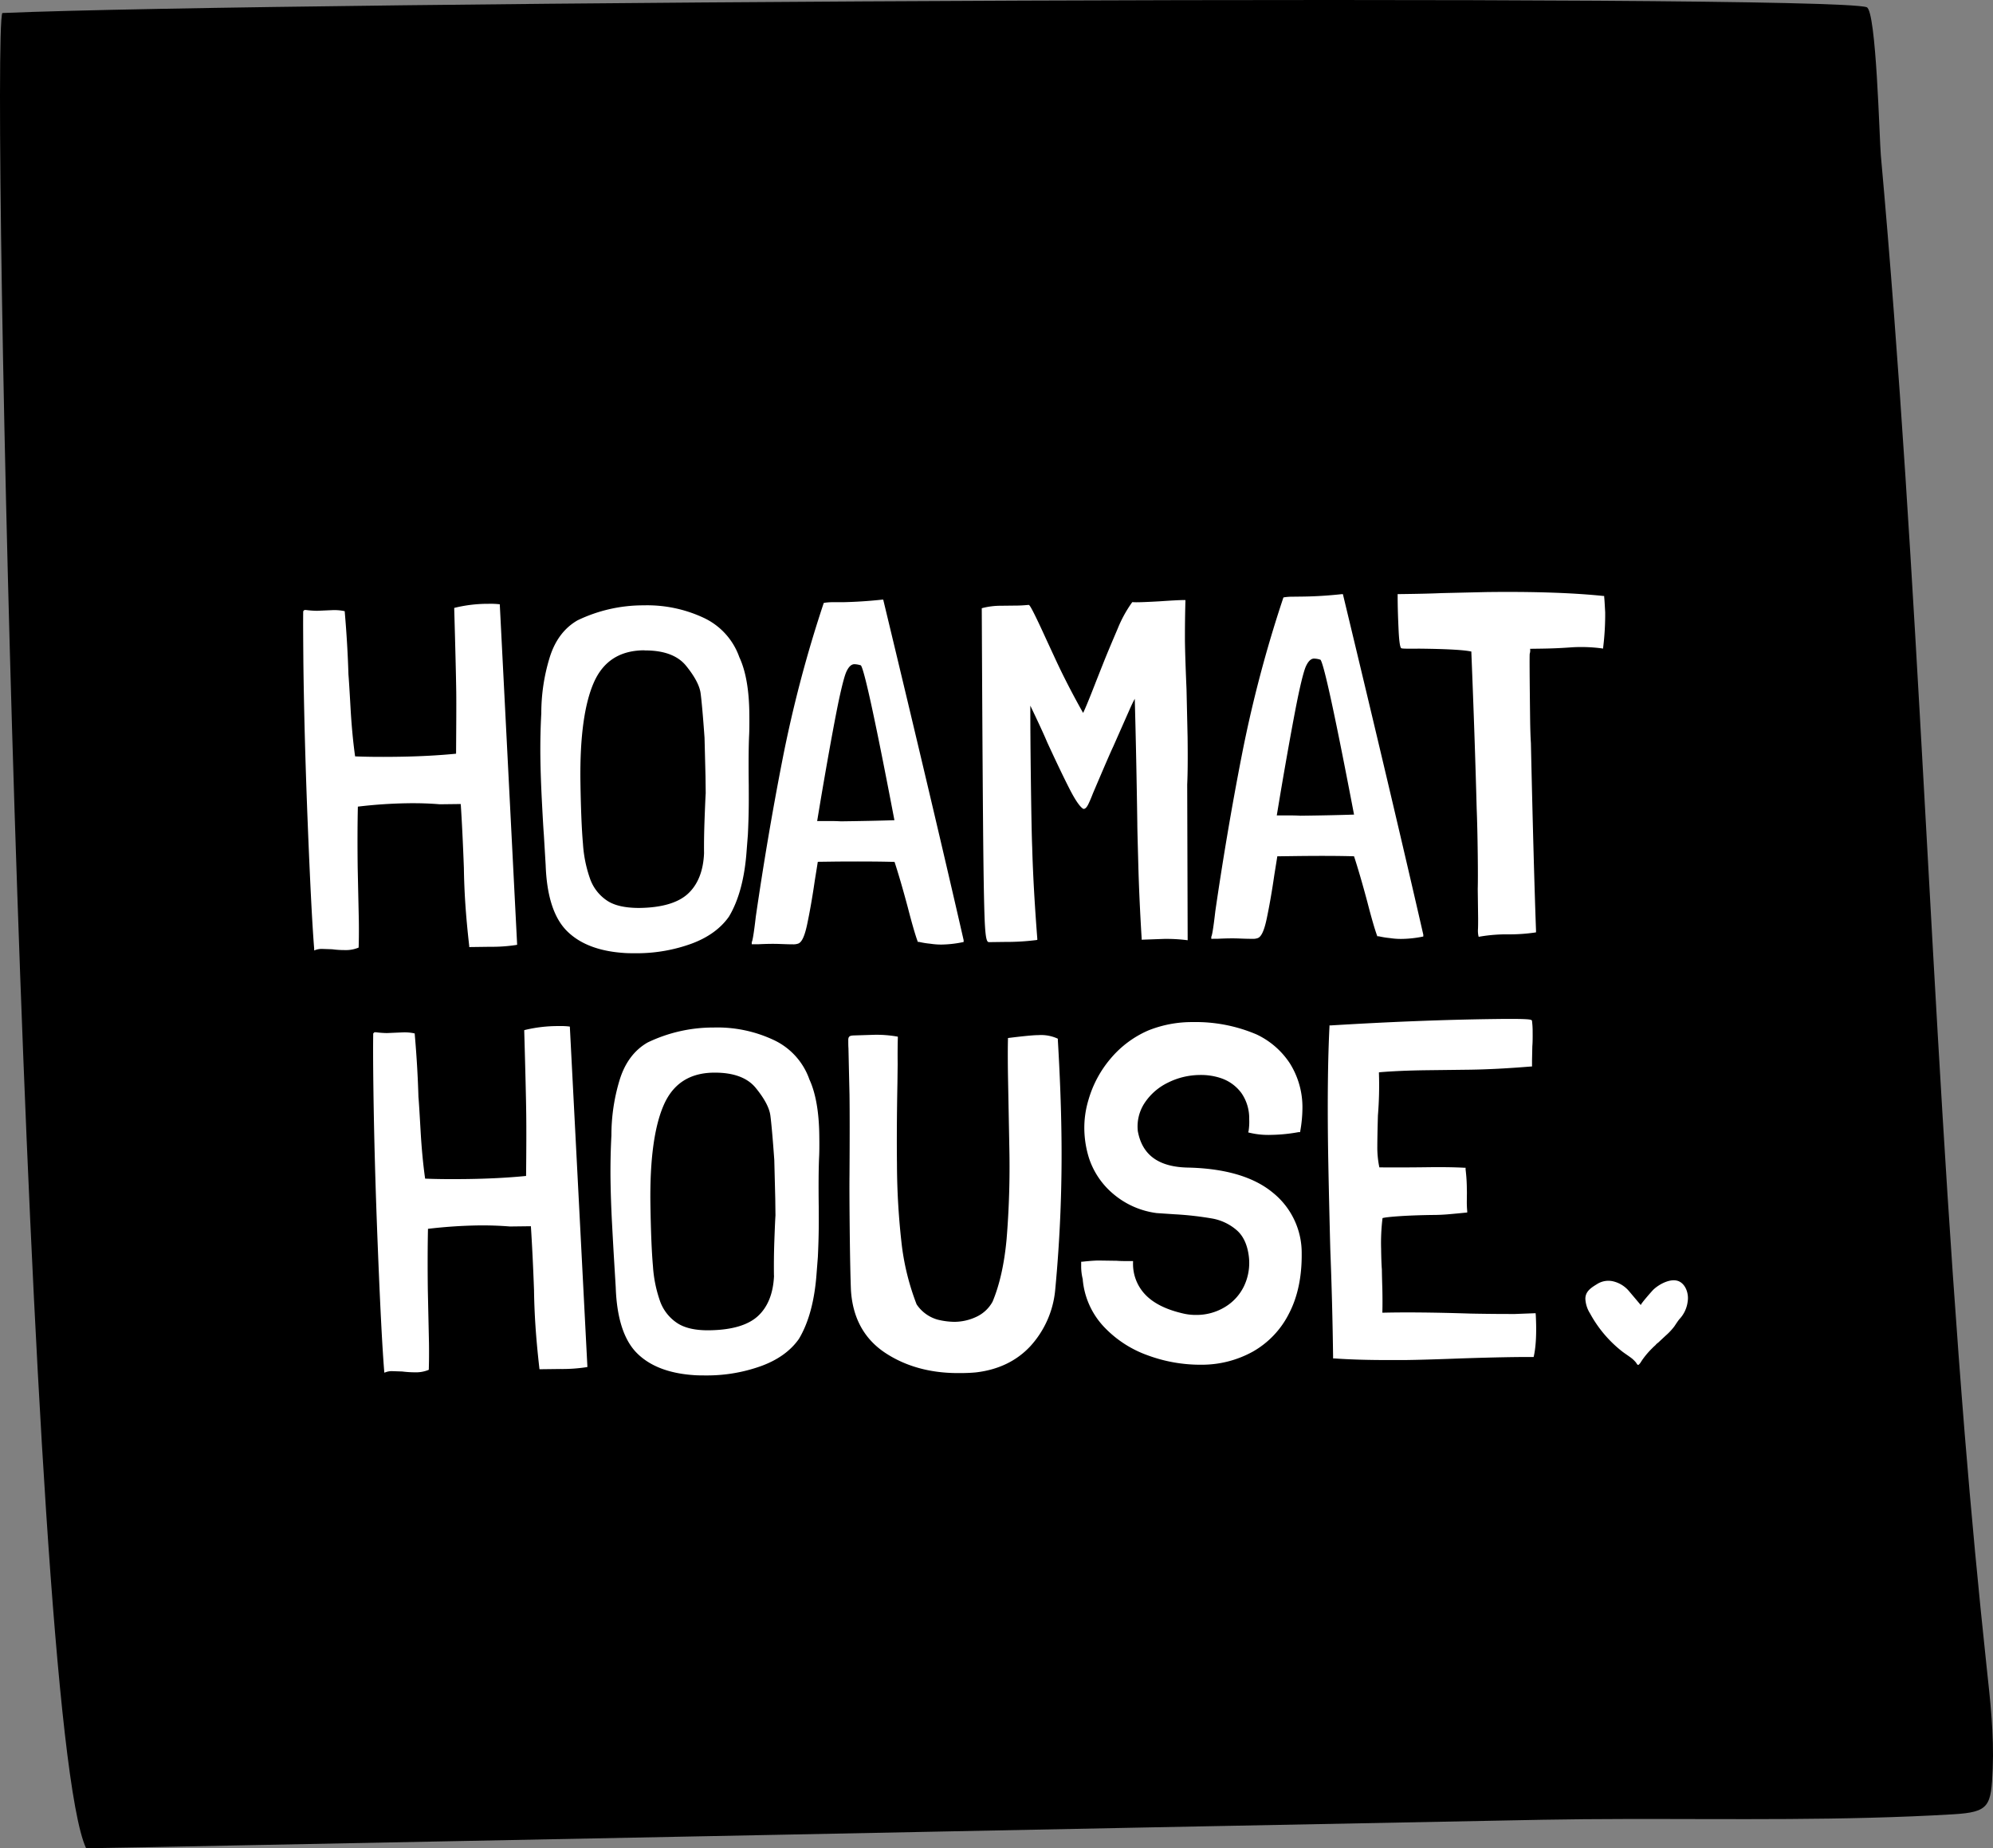
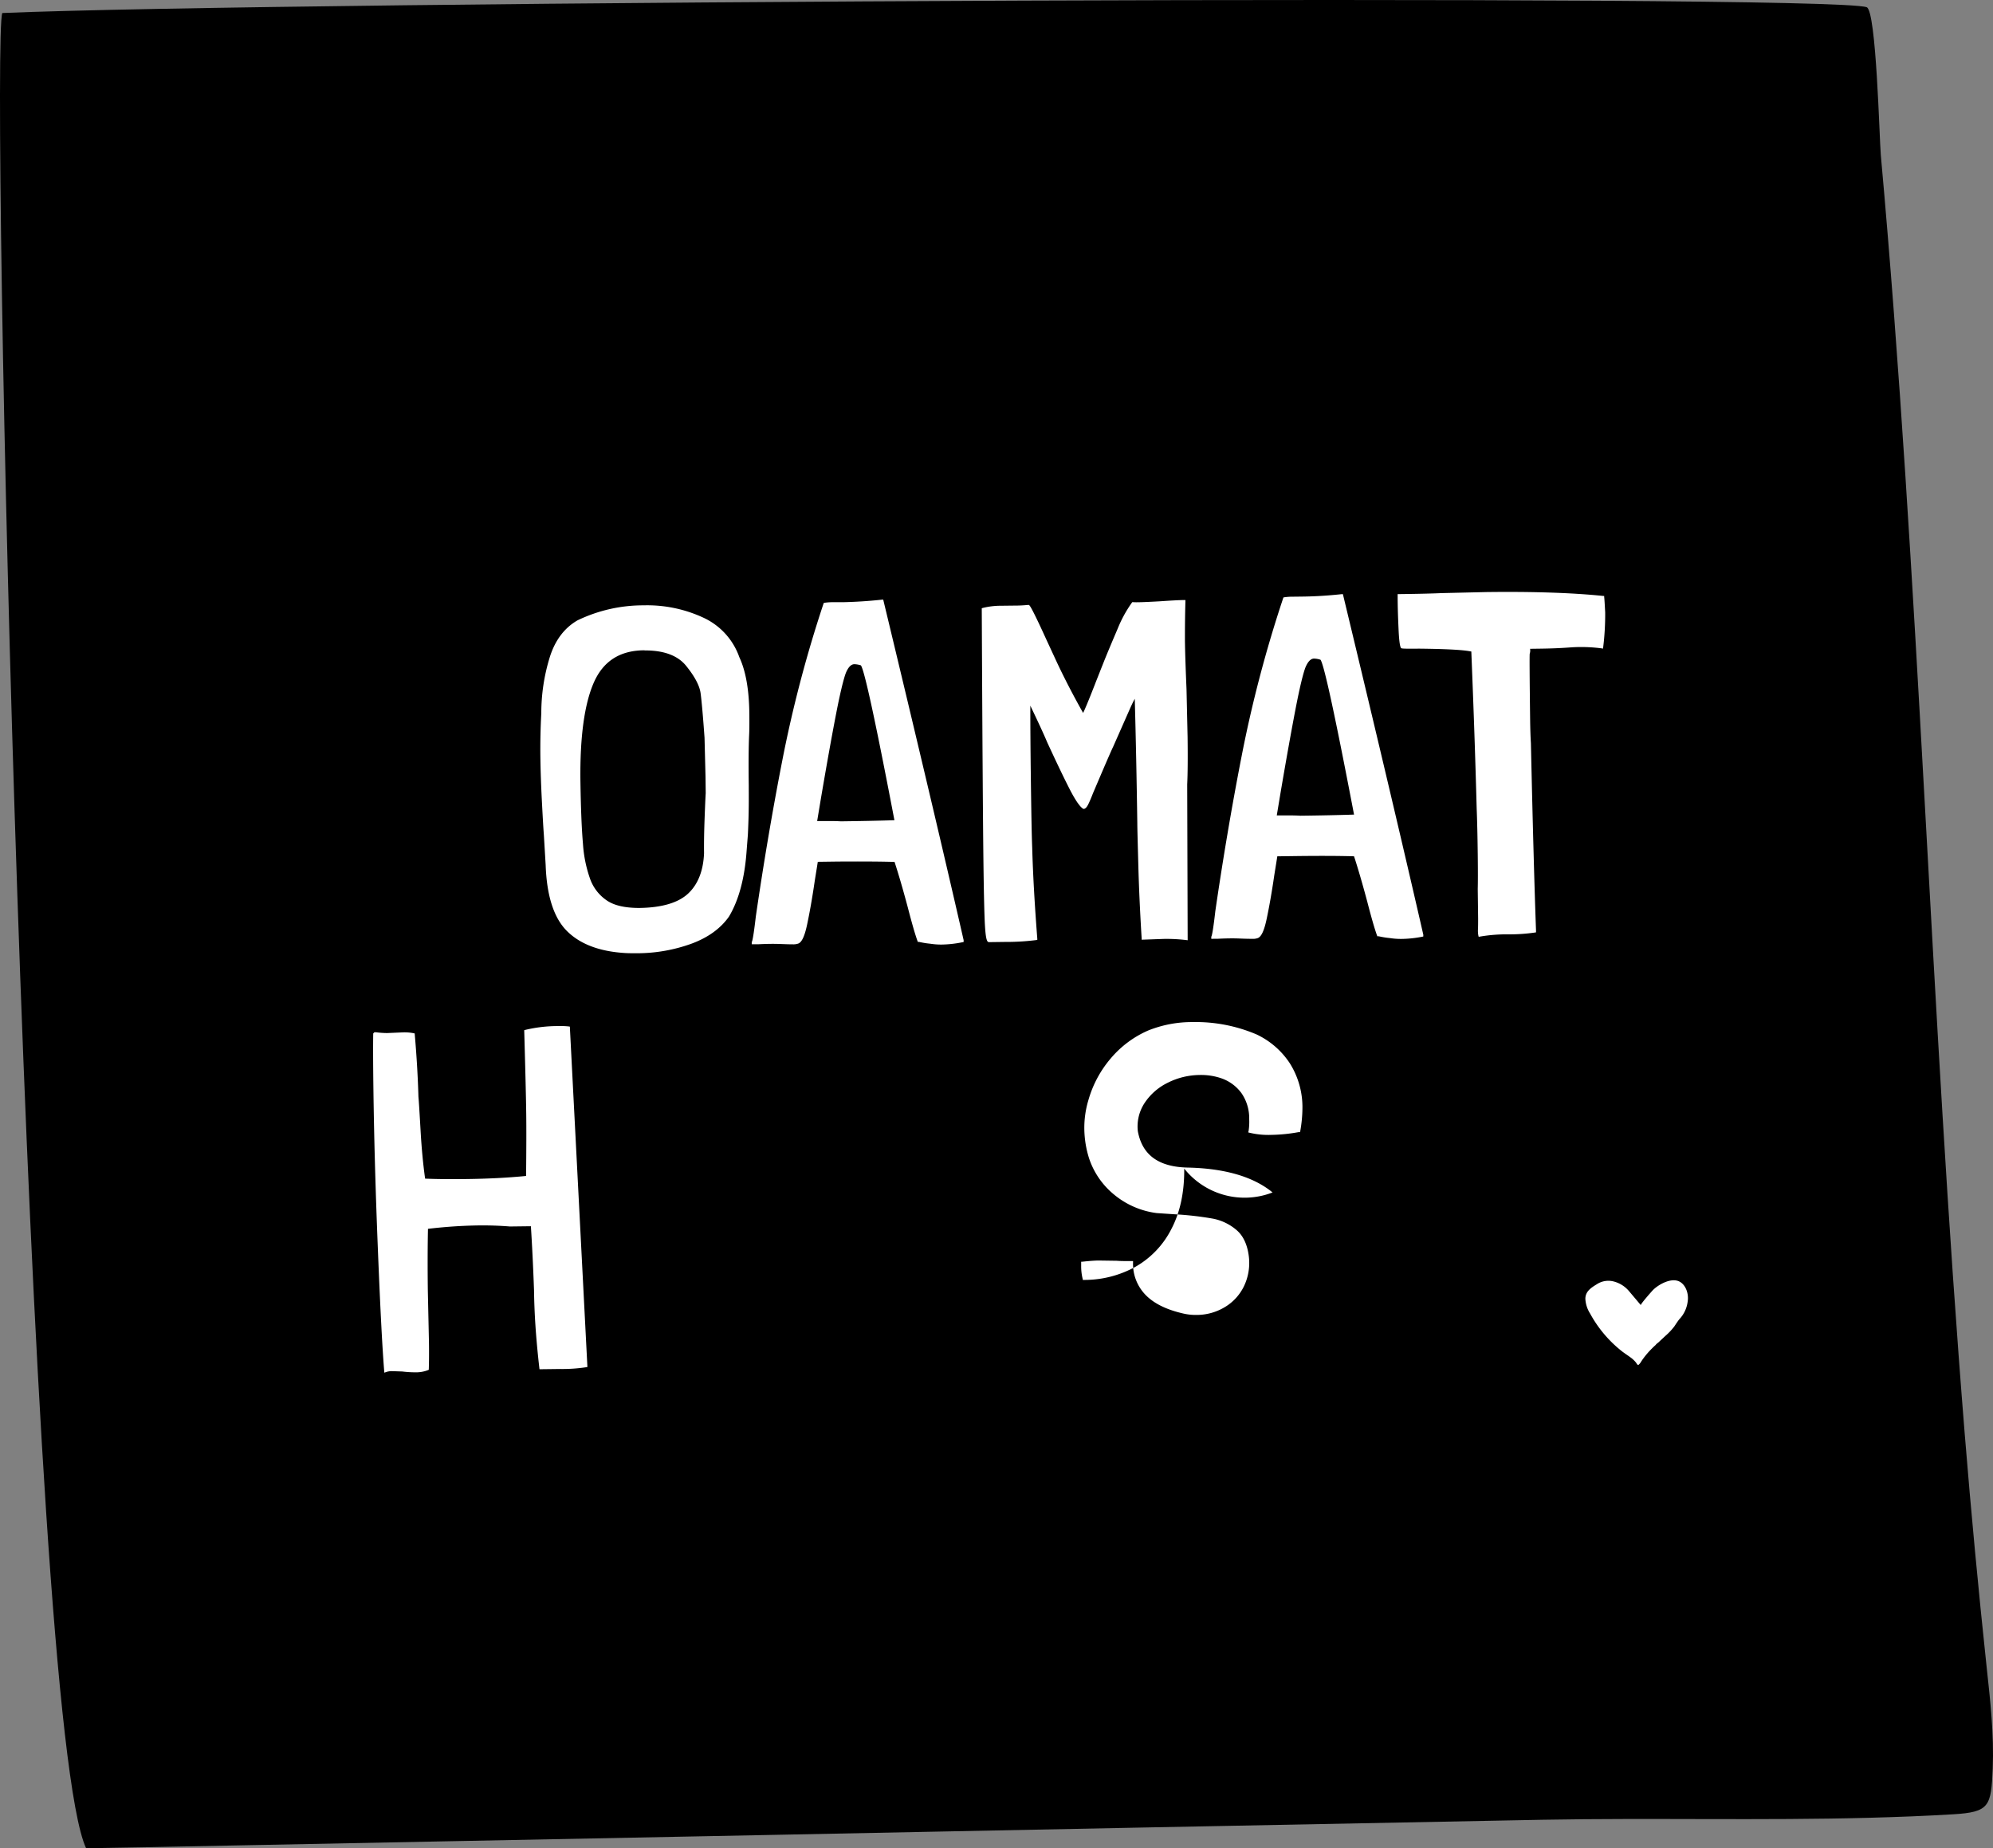
<svg xmlns="http://www.w3.org/2000/svg" viewBox="0 0 780.56 723.87">
  <rect x="0" y="0" width="780.56" height="723.87" fill="#808080" stroke="none" />
  <defs>
    <style>.cls-1{fill:#fff;}</style>
  </defs>
  <g id="Ebene_2" data-name="Ebene 2">
    <g id="Ebene_1-2" data-name="Ebene 1">
      <path d="M769.5,561.76q3.71,45.62,8.57,91.12c1.43,13.16,2.92,26.44,2.38,39.7-.61,14.83-1.23,17.09-15.41,17.95-10.84.65-21.69,1.07-32.55,1.36-42.72,1.13-85.47,0-128.21.78q-152.64,2.93-305.27,6-120.57,2.41-241.13,4.74-12.08.22-24.16.42C10.32,673.69-3.8,16.5.9,5.1,108.62.52,715.45-2.49,731.08,2.82c3.79,1.29,5,52,5.55,58C751.7,227.58,756,394.94,769.5,561.76Z" />
-       <path class="cls-1" d="M140.09,339.9c-.11-9-.09-17,.07-24a186.92,186.92,0,0,1,19.37-1.32c4.52-.07,8.77.07,12.69.4l8.23-.1c.45,6.74.86,15.16,1.23,25.05.06,4.41.24,9.1.56,13.93s.83,10.5,1.53,16.58l0,.46,8.22-.11a62.26,62.26,0,0,0,10.12-.7l.43-.09-6.78-132.91,0-.41-.41-.06a31.07,31.07,0,0,0-4.06-.15,54.78,54.78,0,0,0-13,1.51l-.39.1v.4c.46,16.18.71,26.83.79,32.55.06,5.44,0,13.34-.07,24.14-7.05.7-15,1.11-23.54,1.21-6.91.09-12.15,0-16-.16-.8-5.68-1.4-12.07-1.79-19s-.68-11.52-.82-13.05c-.23-7.79-.71-16-1.44-24.44l0-.35-.35-.09a19.1,19.1,0,0,0-4.51-.34l-6,.26a36.91,36.91,0,0,1-4.36-.32h-.59l-.47.49v.2c-.07,4,0,10.85.07,20.28.24,19.29.82,40.6,1.73,63.33s1.75,39.12,2.5,48.38l0,.65.62-.22a7.55,7.55,0,0,1,2.27-.38l4.13.14a37.18,37.18,0,0,0,5,.32,12.8,12.8,0,0,0,5.12-.87l.28-.13v-.31c.09-2.72.12-6.11.07-10.07Z" />
      <path class="cls-1" d="M213,326.89l.71,11.91c.41,11.94,3.17,20.59,8.23,25.71s12.52,8,22.2,8.68c1,.09,2.42.13,4.24.13H250a62.72,62.72,0,0,0,20.67-3.69c6.53-2.38,11.51-5.95,14.8-10.62,3.86-6.4,6.2-15.11,6.95-25.88l.49-6.27c.2-4.21.31-8,.34-11.29s0-5.91,0-8.06c-.11-8.71-.06-15.08.14-19.47.1-1.94.13-4.95.08-8.93-.12-9.12-1.43-16.44-3.9-21.71a26.82,26.82,0,0,0-14.18-15.54,52.16,52.16,0,0,0-23.29-4.79,59.24,59.24,0,0,0-25.9,5.87h0c-5.24,3-8.95,8-11,14.82A74.28,74.28,0,0,0,212,279.32c-.31,5.68-.43,11.49-.36,17.27.07,5.18.27,11,.59,17.15S212.8,324.37,213,326.89Zm39.69-72.16c7.36,0,12.75,2,16,6,3.38,4.16,5.3,7.78,5.7,10.75s.94,9,1.54,17.45l.38,15.14.08,6.58c-.1,1.49-.24,4.68-.44,10.06-.19,5.15-.26,9.69-.21,13.44-.29,6.91-2.4,12.23-6.27,15.83s-10.3,5.49-19.09,5.6c-5.55,0-9.86-.93-12.82-3a17.18,17.18,0,0,1-6.35-8.12,50.58,50.58,0,0,1-2.89-14c-.51-5.77-.84-14.07-1-24.66-.21-17.14,1.56-30.09,5.25-38.49s10.22-12.52,19.55-12.63Z" />
      <path class="cls-1" d="M350.35,337.55c1.54,4.7,3.3,10.73,5.22,17.93,1.59,6.16,2.86,10.55,3.78,13.07l.12.34H360a33.27,33.27,0,0,0,4.35.7,27.92,27.92,0,0,0,4.17.33h.27A44,44,0,0,0,377,369l.41-.09,0-.71c-7.75-33.88-18.31-78.61-31.39-132.93l-.1-.43-.44,0c-5.23.57-10.37.89-15.28,1l-4.17,0a20.74,20.74,0,0,0-3.1.23l-.3.06-.1.28a494.5,494.5,0,0,0-16.2,61.72c-4,20.49-7.43,41-10.32,60.86-.84,7.29-1.3,9.4-1.54,9.89l-.05.11v.81l2.61,0c3.11-.16,5.94-.2,8.38-.11s4.13.15,5,.13a5.51,5.51,0,0,0,2.06-.24c1.47-.37,2.63-2.76,3.64-7.51.95-4.49,2-10.27,3-17.2.78-4.81,1.07-6.64,1.18-7.36l7.51-.1C337,337.35,344.58,337.38,350.35,337.55Zm-15.73-77.43a9,9,0,0,1,2.55.46c1,1.35,4.08,13.2,13.13,60.64-6.09.2-13.13.34-21,.44-1.21-.08-2.71-.12-4.49-.12h-1.59l-3.18,0,1.48-8.89c2.24-13.17,4.21-24.15,5.85-32.64s3-14.1,3.93-16.52C332.23,261.28,333.33,260.13,334.62,260.12Z" />
      <path class="cls-1" d="M424.15,316.7l.12.08h.16c.6,0,1.14-.53,1.75-1.71.5-1,1.13-2.44,1.85-4.32,4.48-10.53,7.06-16.5,7.92-18.27l6.81-15.41c.6-1.32,1.16-2.46,1.67-3.4.42,15.2.75,31.61,1,48.78,0,2.05.16,7.5.39,16.2s.67,18.45,1.31,28.88l0,.49,8.62-.31a64.15,64.15,0,0,1,8.84.45l.56.07-.18-61c.2-4.15.25-10.4.15-18.58l-.42-18.75c-.36-8.41-.57-14.84-.62-19.11,0-3.5,0-8.66.19-15.32V235h-.52c-1.88,0-5.05.19-9.68.5-5.87.33-9.34.44-10.32.32l-.28,0-.18.22a49.13,49.13,0,0,0-5.53,10.12c-2,4.69-3.93,9.21-5.61,13.44s-2.82,7.11-3.31,8.37c-2.85,7.32-4.1,10.17-4.64,11.23-4.08-7.25-7.65-14.18-10.64-20.62-3.31-7.14-4.88-10.55-5.26-11.39-3.86-8.34-4.79-9.77-5.15-10.12l-.14-.15h-.46a52.35,52.35,0,0,1-5.25.25l-5.2.06a28.9,28.9,0,0,0-7.22.87l-.37.1v.39c.24,50,.45,82.49.66,99.41.16,12.31.35,20.57.59,24.54.36,5.92.92,6.43,1.61,6.43h0l6.06-.08a94.43,94.43,0,0,0,12.37-.72l.46-.08,0-.46c-1-12.9-1.7-24.92-2-35.75-.19-4.61-.36-13.77-.54-28-.14-11.43-.2-20.47-.19-27.52,3.11,6.48,5.34,11.31,6.63,14.39,3.73,8.08,6.71,14.29,8.86,18.47S422.91,315.9,424.15,316.7Z" />
      <path class="cls-1" d="M477,367.65c3.14-.16,6-.2,8.38-.1s4.16.13,5,.12a5.55,5.55,0,0,0,2.05-.23c1.48-.38,2.64-2.77,3.65-7.52.95-4.48,2-10.27,3-17.2.78-4.81,1.07-6.64,1.18-7.36l7.51-.1c9.19-.11,16.77-.08,22.54.09,1.53,4.68,3.29,10.71,5.22,17.93,1.59,6.16,2.86,10.56,3.78,13.07l.12.33H540a33.89,33.89,0,0,0,4.35.7,27.76,27.76,0,0,0,4.15.33h.3a44,44,0,0,0,8.23-.86l.41-.09,0-.71c-7.76-33.9-18.32-78.63-31.39-132.93l-.1-.43-.44,0c-5.24.57-10.38.89-15.29.95l-4.16.05a20.78,20.78,0,0,0-3.11.23l-.29.06-.1.28A495,495,0,0,0,486.31,296c-4,20.48-7.43,40.95-10.33,60.86-.83,7.29-1.29,9.4-1.53,9.89l-.05.11v.81Zm37.62-109.73a8.67,8.67,0,0,1,2.56.46c1,1.35,4.07,13.2,13.13,60.64-6.14.2-13.19.35-21,.44q-1.81-.12-4.5-.12h-1.58l-3.18,0,1.48-8.89c2.24-13.19,4.21-24.17,5.84-32.64s3-14.1,3.94-16.52C512.26,259.08,513.36,257.93,514.64,257.92Z" />
      <path class="cls-1" d="M628.28,233.79l0-.4-.4,0c-12-1.24-27.38-1.75-45.73-1.52l-17.61.41c-3.6.17-9,.3-16.64.39h-.51v.5c0,4.69.17,9.09.35,13.08.26,6.16.74,7.09.9,7.4l.1.18.2.07c.21.07.65.21,6.78.13,10.77.11,17.68.49,20.54,1.14v.38c.91,22.5,1.61,43,2.08,61,.19,4.62.33,10.67.42,18,.08,6.48.07,11.06,0,13.63l.15,11.55c0,1.48,0,2.85-.05,4a9.94,9.94,0,0,0,.15,2.71l.12.46.47-.1a61.94,61.94,0,0,1,11.06-.88,69,69,0,0,0,10.49-.71l.43-.07v-.82c-.57-15.4-1.26-40.05-2-73.27-.16-2.49-.26-5.73-.31-9.63-.2-16.19-.25-24.76-.15-25.41a4.05,4.05,0,0,0,.14-1.92l4.28-.06c4-.05,8.11-.22,12.12-.53a61.47,61.47,0,0,1,11.64.42l.53.09.06-.53a105.16,105.16,0,0,0,.78-13.71C628.51,237,628.42,235,628.28,233.79Z" />
      <path class="cls-1" d="M223.18,402.05l-.41-.06a29.44,29.44,0,0,0-4.06-.15,55.22,55.22,0,0,0-13,1.5l-.39.11v.4c.45,15.82.71,26.77.78,32.55.07,5.46.05,13.58-.06,24.14-7,.7-15,1.11-23.54,1.21-6.91.09-12.16,0-16-.16-.8-5.64-1.4-12-1.79-19-.41-7.16-.68-11.56-.83-13.05-.22-7.79-.7-16-1.44-24.44l0-.35-.34-.09a18.22,18.22,0,0,0-4.51-.34l-6,.26a34.87,34.87,0,0,1-4.36-.32h-.59l-.47.48v.2c-.07,4.05-.06,10.68.06,20.28.24,19.33.83,40.64,1.74,63.33.91,22.87,1.75,39.15,2.5,48.38l.05.65.62-.21a6.93,6.93,0,0,1,2.27-.39l4.13.14a40.29,40.29,0,0,0,5,.32,12.84,12.84,0,0,0,5.12-.87l.28-.13v-.31c.09-2.69.12-6.07.07-10.07l-.45-20.81c-.11-8.89-.09-16.95.06-24a190.25,190.25,0,0,1,19.38-1.33c4.51-.06,8.78.09,12.69.41l8.23-.1c.45,6.84.87,15.26,1.23,25.05.06,4.42.24,9.11.56,13.93s.82,10.43,1.53,16.58l.05.45,8.22-.1a62.26,62.26,0,0,0,10.12-.7l.43-.09L223.2,402.46Z" />
-       <path class="cls-1" d="M317,422.74a26.82,26.82,0,0,0-14.18-15.54,51.83,51.83,0,0,0-23.29-4.79,59.21,59.21,0,0,0-25.9,5.87h0c-5.23,3-8.94,8-11,14.82a74.43,74.43,0,0,0-3.17,21.56c-.3,5.64-.42,11.46-.35,17.27.07,5.17.26,10.94.59,17.15s.58,10.63.73,13.15l.72,11.91c.4,11.94,3.17,20.59,8.23,25.71s12.52,8,22.19,8.68c1,.09,2.43.13,4.25.13h1.68A62.57,62.57,0,0,0,298.07,535c6.54-2.38,11.52-5.94,14.81-10.62,3.86-6.41,6.2-15.11,6.95-25.88l.49-6.27c.2-4.27.31-8.07.34-11.29s0-5.91,0-8.06c-.11-8.55-.06-15.1.13-19.47.11-1.92.14-4.93.08-8.93C320.75,435.33,319.43,428,317,422.74Zm-13.85,76.81c-.29,6.91-2.39,12.23-6.27,15.83s-10.3,5.49-19.09,5.6c-5.55.08-9.86-.93-12.82-3a17.26,17.26,0,0,1-6.36-8.12,50.82,50.82,0,0,1-2.88-14c-.52-5.81-.84-14.11-1-24.66-.22-17.14,1.55-30.09,5.25-38.49s10.22-12.52,19.55-12.63H280c7.36,0,12.75,2,16,6,3.39,4.16,5.31,7.77,5.71,10.76s.93,8.92,1.54,17.44l.38,15.14.08,6.58c-.11,1.57-.26,5.05-.44,10.06S303.07,495.78,303.12,499.55Z" />
-       <path class="cls-1" d="M414.31,406.81l-.26-.14a15.58,15.58,0,0,0-7.26-1.29c-2,0-5.93.39-11.59,1.09l-.43.06,0,.43c-.08,3-.09,7.73,0,14l.55,29.15a346.88,346.88,0,0,1-1.08,35.09c-.88,9.7-2.74,18-5.5,24.58a13.9,13.9,0,0,1-6.14,5.83,20.34,20.34,0,0,1-8.85,2.06,28.58,28.58,0,0,1-6.49-.85,14.66,14.66,0,0,1-8.27-6,97,97,0,0,1-5.75-22.73A280.82,280.82,0,0,1,351.3,456c-.11-9-.05-19.71.18-31.81l.09-7.58c-.05-4.41,0-7.84.07-10.2V406l-.42-.08a46.55,46.55,0,0,0-9.22-.65l-4.4.14-3.18.1c-1.59.06-2.24.32-2.19,2,0,1,0,2,.07,3.05l.2,9,.21,9.07c.09,6.88.09,17.22,0,31.61-.06,5.17,0,12.67.1,22.93.12,10,.27,17.18.46,22,.64,10.84,5.12,19.1,13.31,24.57,7.93,5.28,17.54,8,28.59,8h.86c2.62,0,4.67-.12,6.11-.26,8.78-1,16-4.46,21.4-10.27a37.83,37.83,0,0,0,9.71-21.82,560.84,560.84,0,0,0,2.46-61.62c-.14-10.75-.61-23-1.41-36.56Z" />
-       <path class="cls-1" d="M488.85,443.47l.46.13a31.66,31.66,0,0,0,8.67.85,64,64,0,0,0,10.59-1.07h.62l.06-.42a53.25,53.25,0,0,0,.85-9,32.25,32.25,0,0,0-4.94-17.54,31.78,31.78,0,0,0-13-11.29,60.68,60.68,0,0,0-25.08-4.85,45.82,45.82,0,0,0-17.38,3.29,40.11,40.11,0,0,0-14.73,11,43.41,43.41,0,0,0-8.7,16.28,37.67,37.67,0,0,0-1.59,11.54,39.76,39.76,0,0,0,1.87,11.3,30.92,30.92,0,0,0,9.6,14,32.66,32.66,0,0,0,16.86,7.39l7.2.48a126.29,126.29,0,0,1,14.83,1.7,20.05,20.05,0,0,1,9.29,4.5c2.63,2.27,4.24,5.77,4.79,10.4a21.1,21.1,0,0,1-1.89,11.5,19.3,19.3,0,0,1-7.47,8.21,21.38,21.38,0,0,1-11.06,3.1,21.78,21.78,0,0,1-5.76-.67c-6.45-1.53-11.33-4-14.52-7.43a17.38,17.38,0,0,1-4.66-12.47v-.52h-.52c-2.56,0-4.46,0-5.86-.12l-7-.1c-1.52,0-3.64.16-6.48.46l-.46,0,0,1.79a20.68,20.68,0,0,0,.63,5.11v.24a30.94,30.94,0,0,0,8.12,18.18,43.76,43.76,0,0,0,17.38,11.37,59.43,59.43,0,0,0,20.51,3.66h.74a41.28,41.28,0,0,0,19.87-5.14,35.31,35.31,0,0,0,14.12-14.86c3.42-6.53,5.09-14.47,5-23.6A30.24,30.24,0,0,0,498.4,467c-7.46-6.14-18.62-9.42-33.19-9.74-11.45-.24-17.86-4.91-19.58-14.26A16.71,16.71,0,0,1,448.26,432a22.88,22.88,0,0,1,9.16-8,28.37,28.37,0,0,1,12.43-3,24.42,24.42,0,0,1,8.18,1.19,16.45,16.45,0,0,1,8.16,5.87,17.28,17.28,0,0,1,3.06,10.18A23.51,23.51,0,0,1,489,443Z" />
-       <path class="cls-1" d="M601.42,514.29l-8.07.31c-3.57,0-9.43,0-17.41-.16-13.9-.45-25.51-.57-34.54-.34.08-2.84.07-6,0-9.25-.11-3.47-.17-6-.19-7.69-.15-1.86-.25-4.59-.29-8.11a79.22,79.22,0,0,1,.55-12c.59-.19,2.54-.53,9-.9,3.33-.17,6.89-.28,10.58-.33,2.28,0,4.33-.11,6.09-.26s4.1-.37,7-.66l.5-.05,0-.5a40.26,40.26,0,0,1-.15-4.57c0-1.46.06-2.77,0-3.91A65.43,65.43,0,0,0,574,458v-.67l-.47,0c-3.69-.21-8.47-.28-14.24-.21-6.71.09-13.12.11-19.06.06a38.05,38.05,0,0,1-.8-8.39c0-1.69.06-5.81.23-11.9a144.25,144.25,0,0,0,.39-16.89l.26-.07c5.13-.44,11.42-.71,18.7-.8l16.47-.2c7-.09,15-.51,24.07-1.25l.47,0,0-2.35.12-5.64c.11-1.17.15-3,.12-5.55a30.89,30.89,0,0,0-.24-4.16l0-.26-.15-.14c-.27-.27-.68-.68-14.16-.5-19.6.24-41.32,1.09-64.57,2.51l-.45,0,0,.46c-.61,12.07-.8,27.38-.58,45.48.12,9.12.42,23.13.9,41.67.55,14,.92,28.22,1.1,42.39V532l.47,0c5.94.43,13.07.64,21.25.64,2,0,4.11,0,6.25,0,5.1-.06,12.62-.28,22.35-.65,12.43-.41,21.78-.59,27.81-.54h.41l.09-.4c.84-3.84,1.1-9.18.76-15.85Z" />
+       <path class="cls-1" d="M488.85,443.47l.46.13a31.66,31.66,0,0,0,8.67.85,64,64,0,0,0,10.59-1.07h.62l.06-.42a53.25,53.25,0,0,0,.85-9,32.25,32.25,0,0,0-4.94-17.54,31.78,31.78,0,0,0-13-11.29,60.68,60.68,0,0,0-25.08-4.85,45.82,45.82,0,0,0-17.38,3.29,40.11,40.11,0,0,0-14.73,11,43.41,43.41,0,0,0-8.7,16.28,37.67,37.67,0,0,0-1.59,11.54,39.76,39.76,0,0,0,1.87,11.3,30.92,30.92,0,0,0,9.6,14,32.66,32.66,0,0,0,16.86,7.39l7.2.48a126.29,126.29,0,0,1,14.83,1.7,20.05,20.05,0,0,1,9.29,4.5c2.63,2.27,4.24,5.77,4.79,10.4a21.1,21.1,0,0,1-1.89,11.5,19.3,19.3,0,0,1-7.47,8.21,21.38,21.38,0,0,1-11.06,3.1,21.78,21.78,0,0,1-5.76-.67c-6.45-1.53-11.33-4-14.52-7.43a17.38,17.38,0,0,1-4.66-12.47v-.52h-.52c-2.56,0-4.46,0-5.86-.12l-7-.1c-1.52,0-3.64.16-6.48.46l-.46,0,0,1.79a20.68,20.68,0,0,0,.63,5.11v.24h.74a41.28,41.28,0,0,0,19.87-5.14,35.31,35.31,0,0,0,14.12-14.86c3.42-6.53,5.09-14.47,5-23.6A30.24,30.24,0,0,0,498.4,467c-7.46-6.14-18.62-9.42-33.19-9.74-11.45-.24-17.86-4.91-19.58-14.26A16.71,16.71,0,0,1,448.26,432a22.88,22.88,0,0,1,9.16-8,28.37,28.37,0,0,1,12.43-3,24.42,24.42,0,0,1,8.18,1.19,16.45,16.45,0,0,1,8.16,5.87,17.28,17.28,0,0,1,3.06,10.18A23.51,23.51,0,0,1,489,443Z" />
      <path class="cls-1" d="M635.51,529.42a48,48,0,0,1-12.75-15,11.84,11.84,0,0,1-1.85-5.76c0-2.85,2.15-4.29,4.47-5.7a8.22,8.22,0,0,1,6.13-1.21,11.6,11.6,0,0,1,6.37,3.75l1.19,1.41q1.78,2.1,3.56,4.22c-.24-.3,4.34-5.49,4.85-6,2.25-2.2,7.31-5,10.51-3.1,2.49,1.48,3.42,5,3,7.6a12.18,12.18,0,0,1-3.26,7c-.73.91-1.35,1.91-2,2.86a24.2,24.2,0,0,1-3.36,3.58l-2,1.86-.89.84c-.15.13-.95.7-.95.87-.47.45-1,.89-1.41,1.34a32.56,32.56,0,0,0-3.69,4.28c-.36.49-.66,1-1,1.51a4.34,4.34,0,0,1-.61.67c-.48.41-.85-.54-1.11-.86a12.45,12.45,0,0,0-1.54-1.54C638,531.13,636.71,530.31,635.51,529.42Z" />
    </g>
  </g>
</svg>